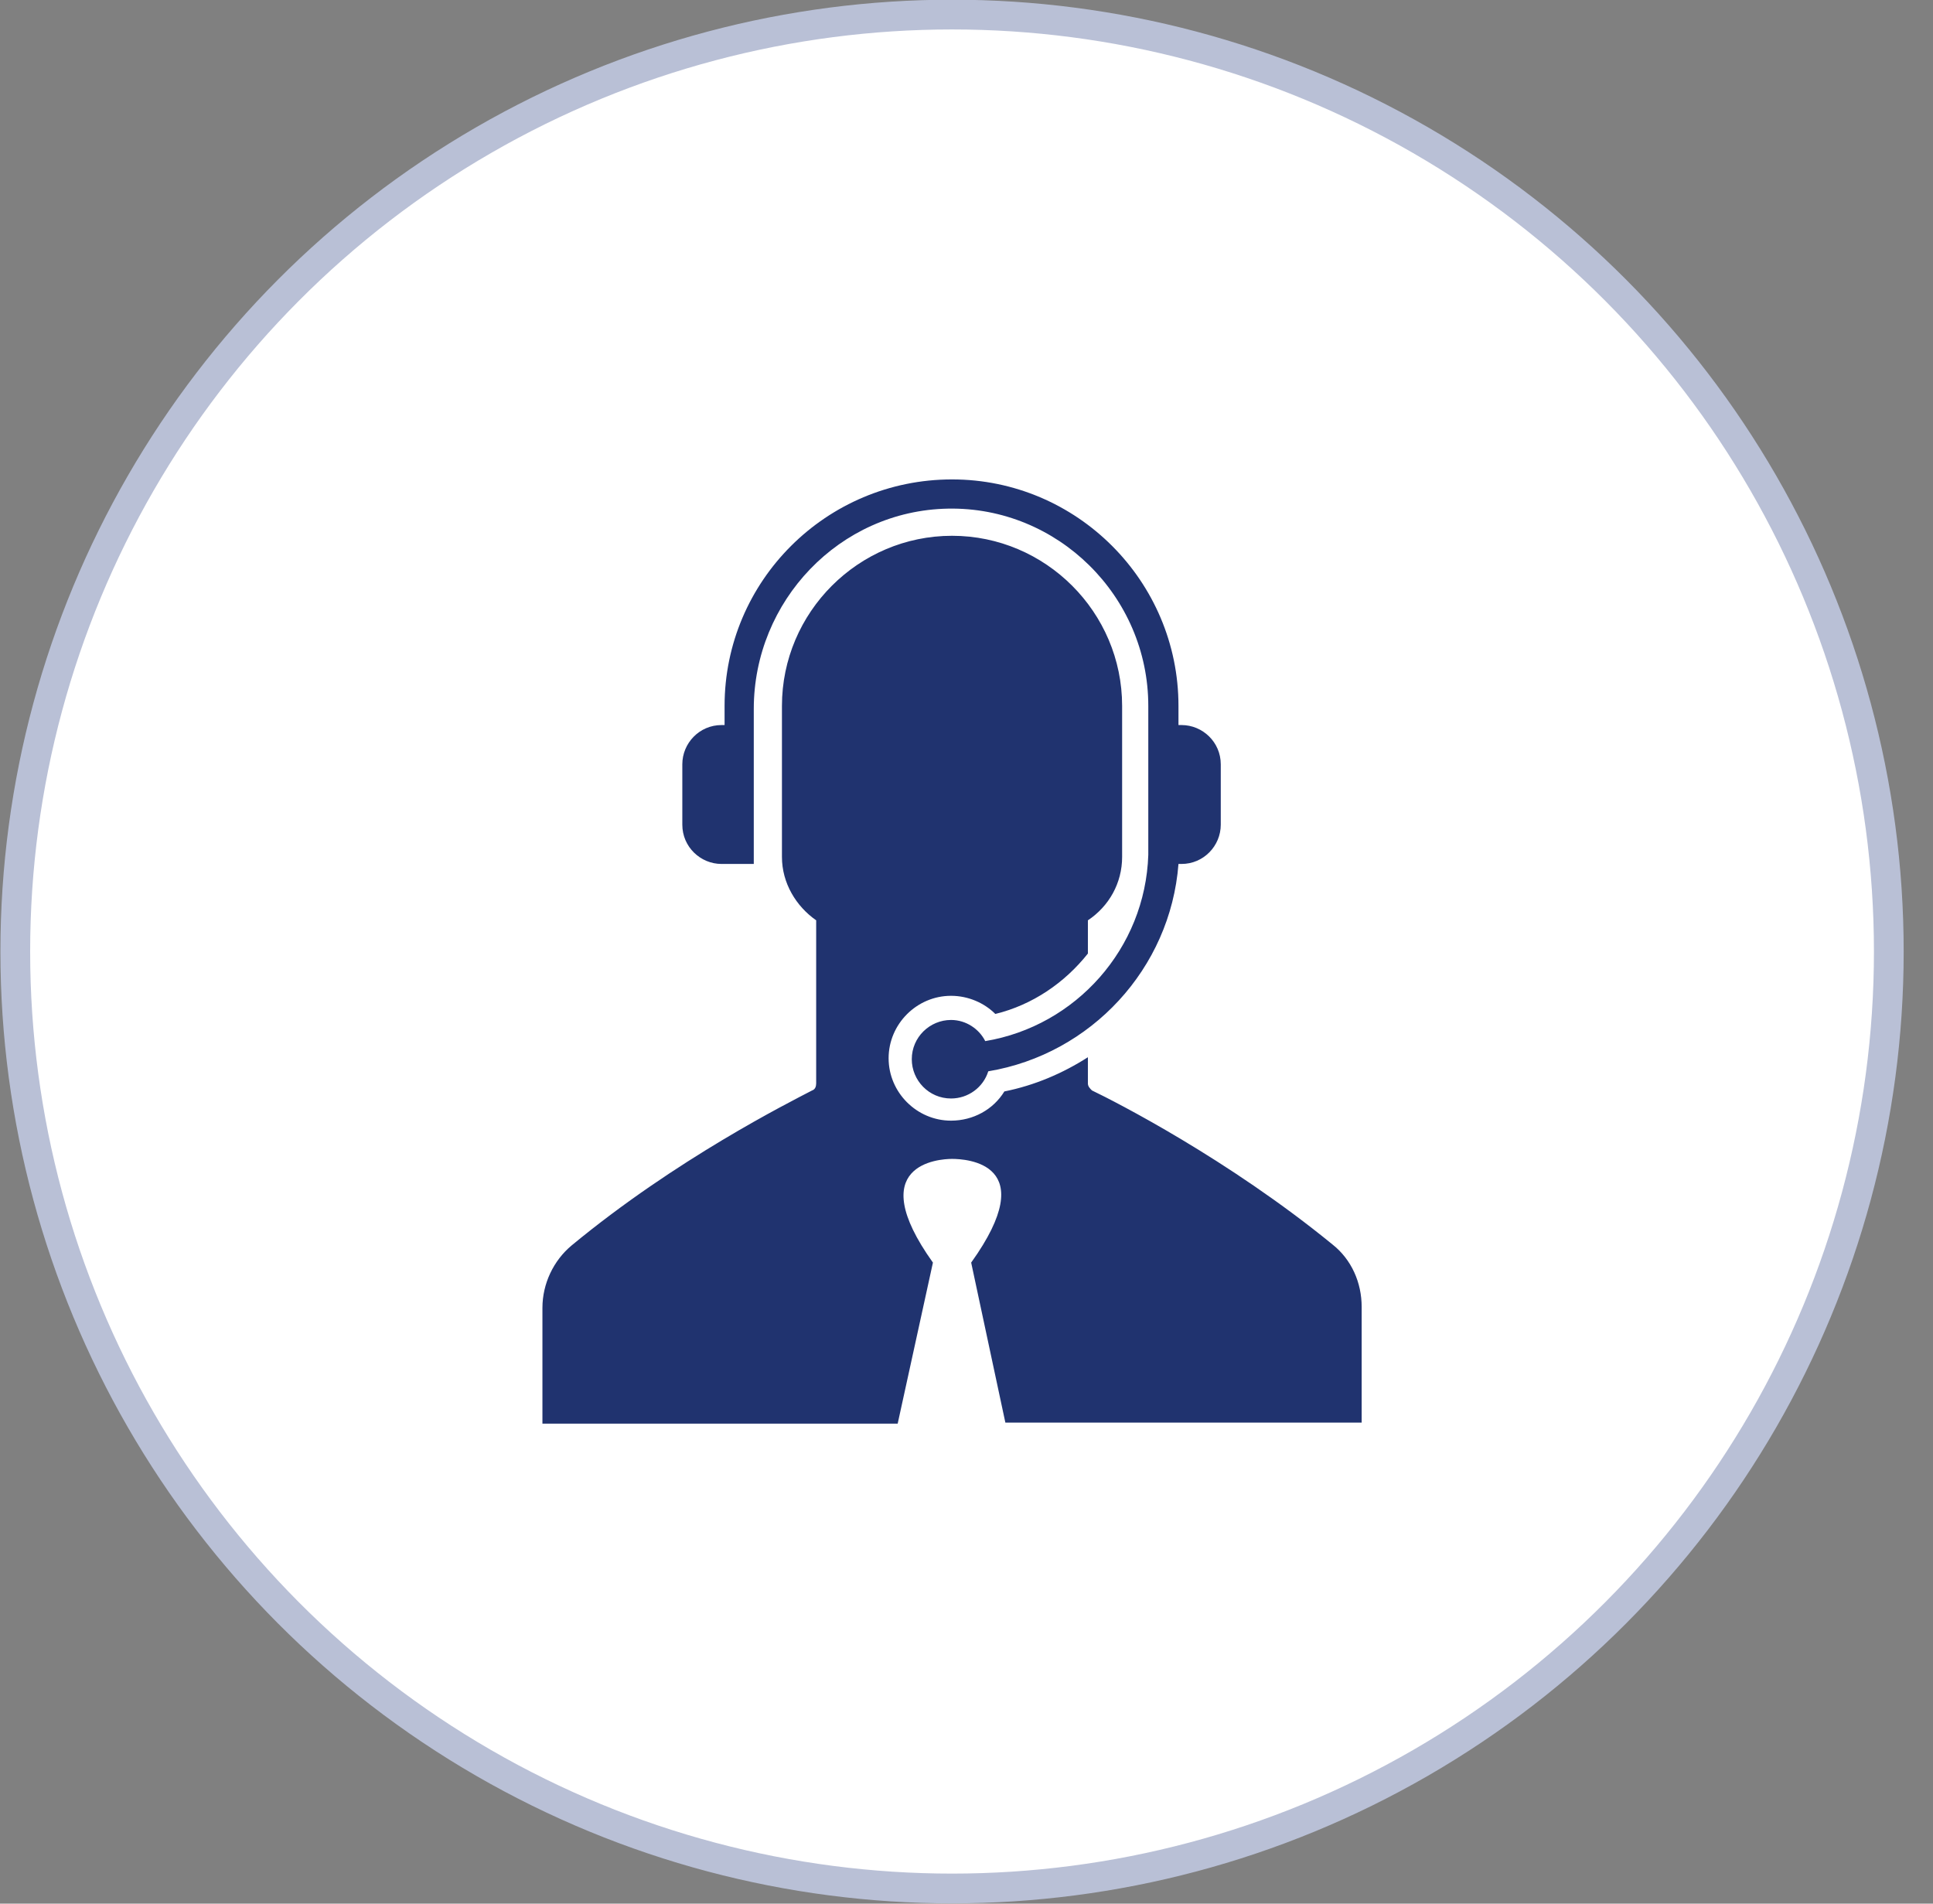
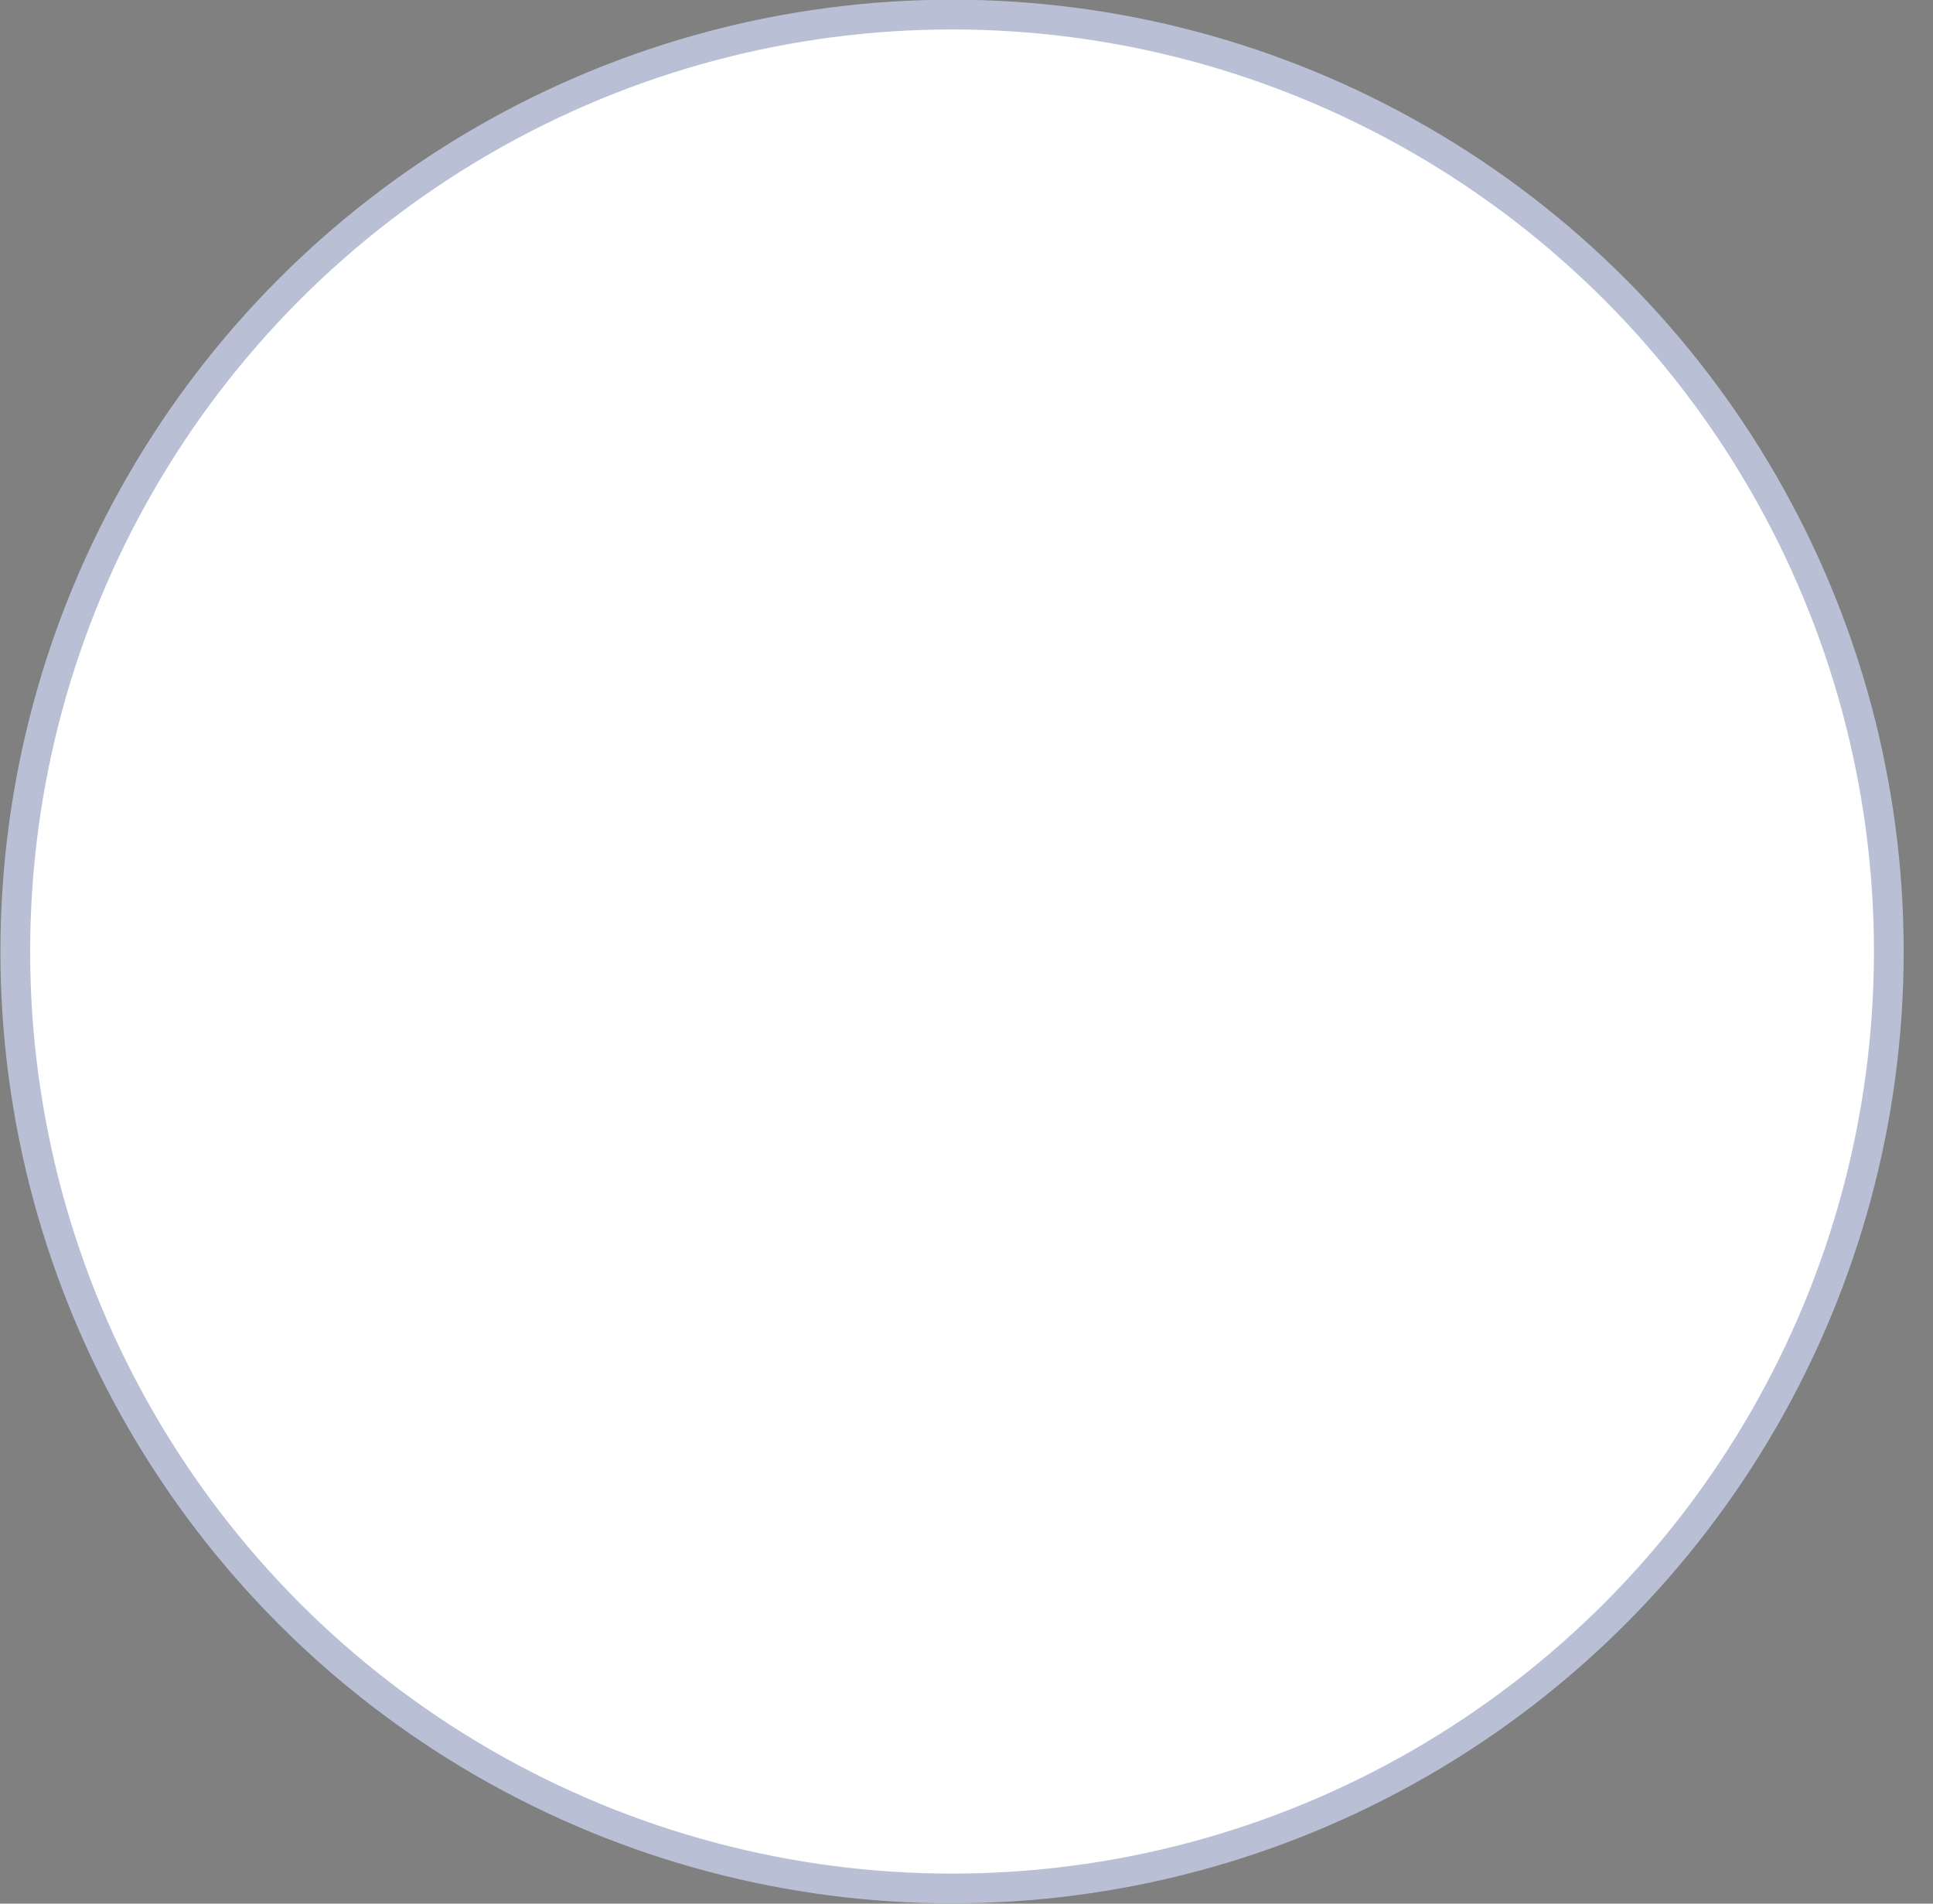
<svg xmlns="http://www.w3.org/2000/svg" width="65" height="64" viewBox="0 0 65 64" fill="none">
  <rect x="0" y="0" width="65" height="64" fill="#808080" stroke="none" />
  <circle cx="32.014" cy="31.99" r="31.5" fill="white" stroke="#B9C0D6" />
-   <path d="M32.657 42.448C35.059 39.097 32.487 38.962 32.014 38.962C31.574 38.962 29.002 39.131 31.371 42.448L30.186 47.862H18.24V43.971C18.24 43.158 18.612 42.38 19.221 41.872C22.741 38.962 26.531 37.067 27.309 36.66C27.411 36.627 27.445 36.525 27.445 36.424V30.941C26.768 30.467 26.294 29.689 26.294 28.809V23.733C26.294 20.585 28.866 18.013 32.014 18.013C35.161 18.013 37.733 20.585 37.733 23.733V28.809C37.733 29.689 37.293 30.467 36.582 30.941V32.058C35.804 33.039 34.721 33.784 33.469 34.089C33.097 33.716 32.555 33.479 31.98 33.479C30.829 33.479 29.881 34.427 29.881 35.578C29.881 36.728 30.829 37.676 31.98 37.676C32.724 37.676 33.401 37.303 33.773 36.694C34.789 36.491 35.736 36.085 36.582 35.544V36.424C36.582 36.525 36.65 36.593 36.718 36.66C37.496 37.033 41.286 38.962 44.806 41.838C45.449 42.346 45.788 43.124 45.788 43.937V47.828H33.807L32.657 42.448ZM24.365 23.733V24.376H24.264C23.519 24.376 22.944 24.985 22.944 25.696V27.726C22.944 28.471 23.553 29.046 24.264 29.046H25.347V25.154V23.834C25.347 20.213 28.223 17.167 31.878 17.1C35.567 17.032 38.613 20.044 38.613 23.733V25.154V28.741C38.511 31.889 36.176 34.495 33.13 35.002C32.927 34.596 32.487 34.291 31.98 34.291C31.269 34.291 30.66 34.867 30.66 35.611C30.66 36.322 31.235 36.931 31.98 36.931C32.555 36.931 33.063 36.559 33.232 36.017C36.684 35.442 39.357 32.566 39.628 29.046H39.73C40.474 29.046 41.05 28.437 41.05 27.726V25.696C41.05 24.951 40.44 24.376 39.73 24.376H39.628V23.733C39.628 19.536 36.21 16.118 32.014 16.118C27.783 16.118 24.365 19.536 24.365 23.733Z" fill="#20336F" />
</svg>